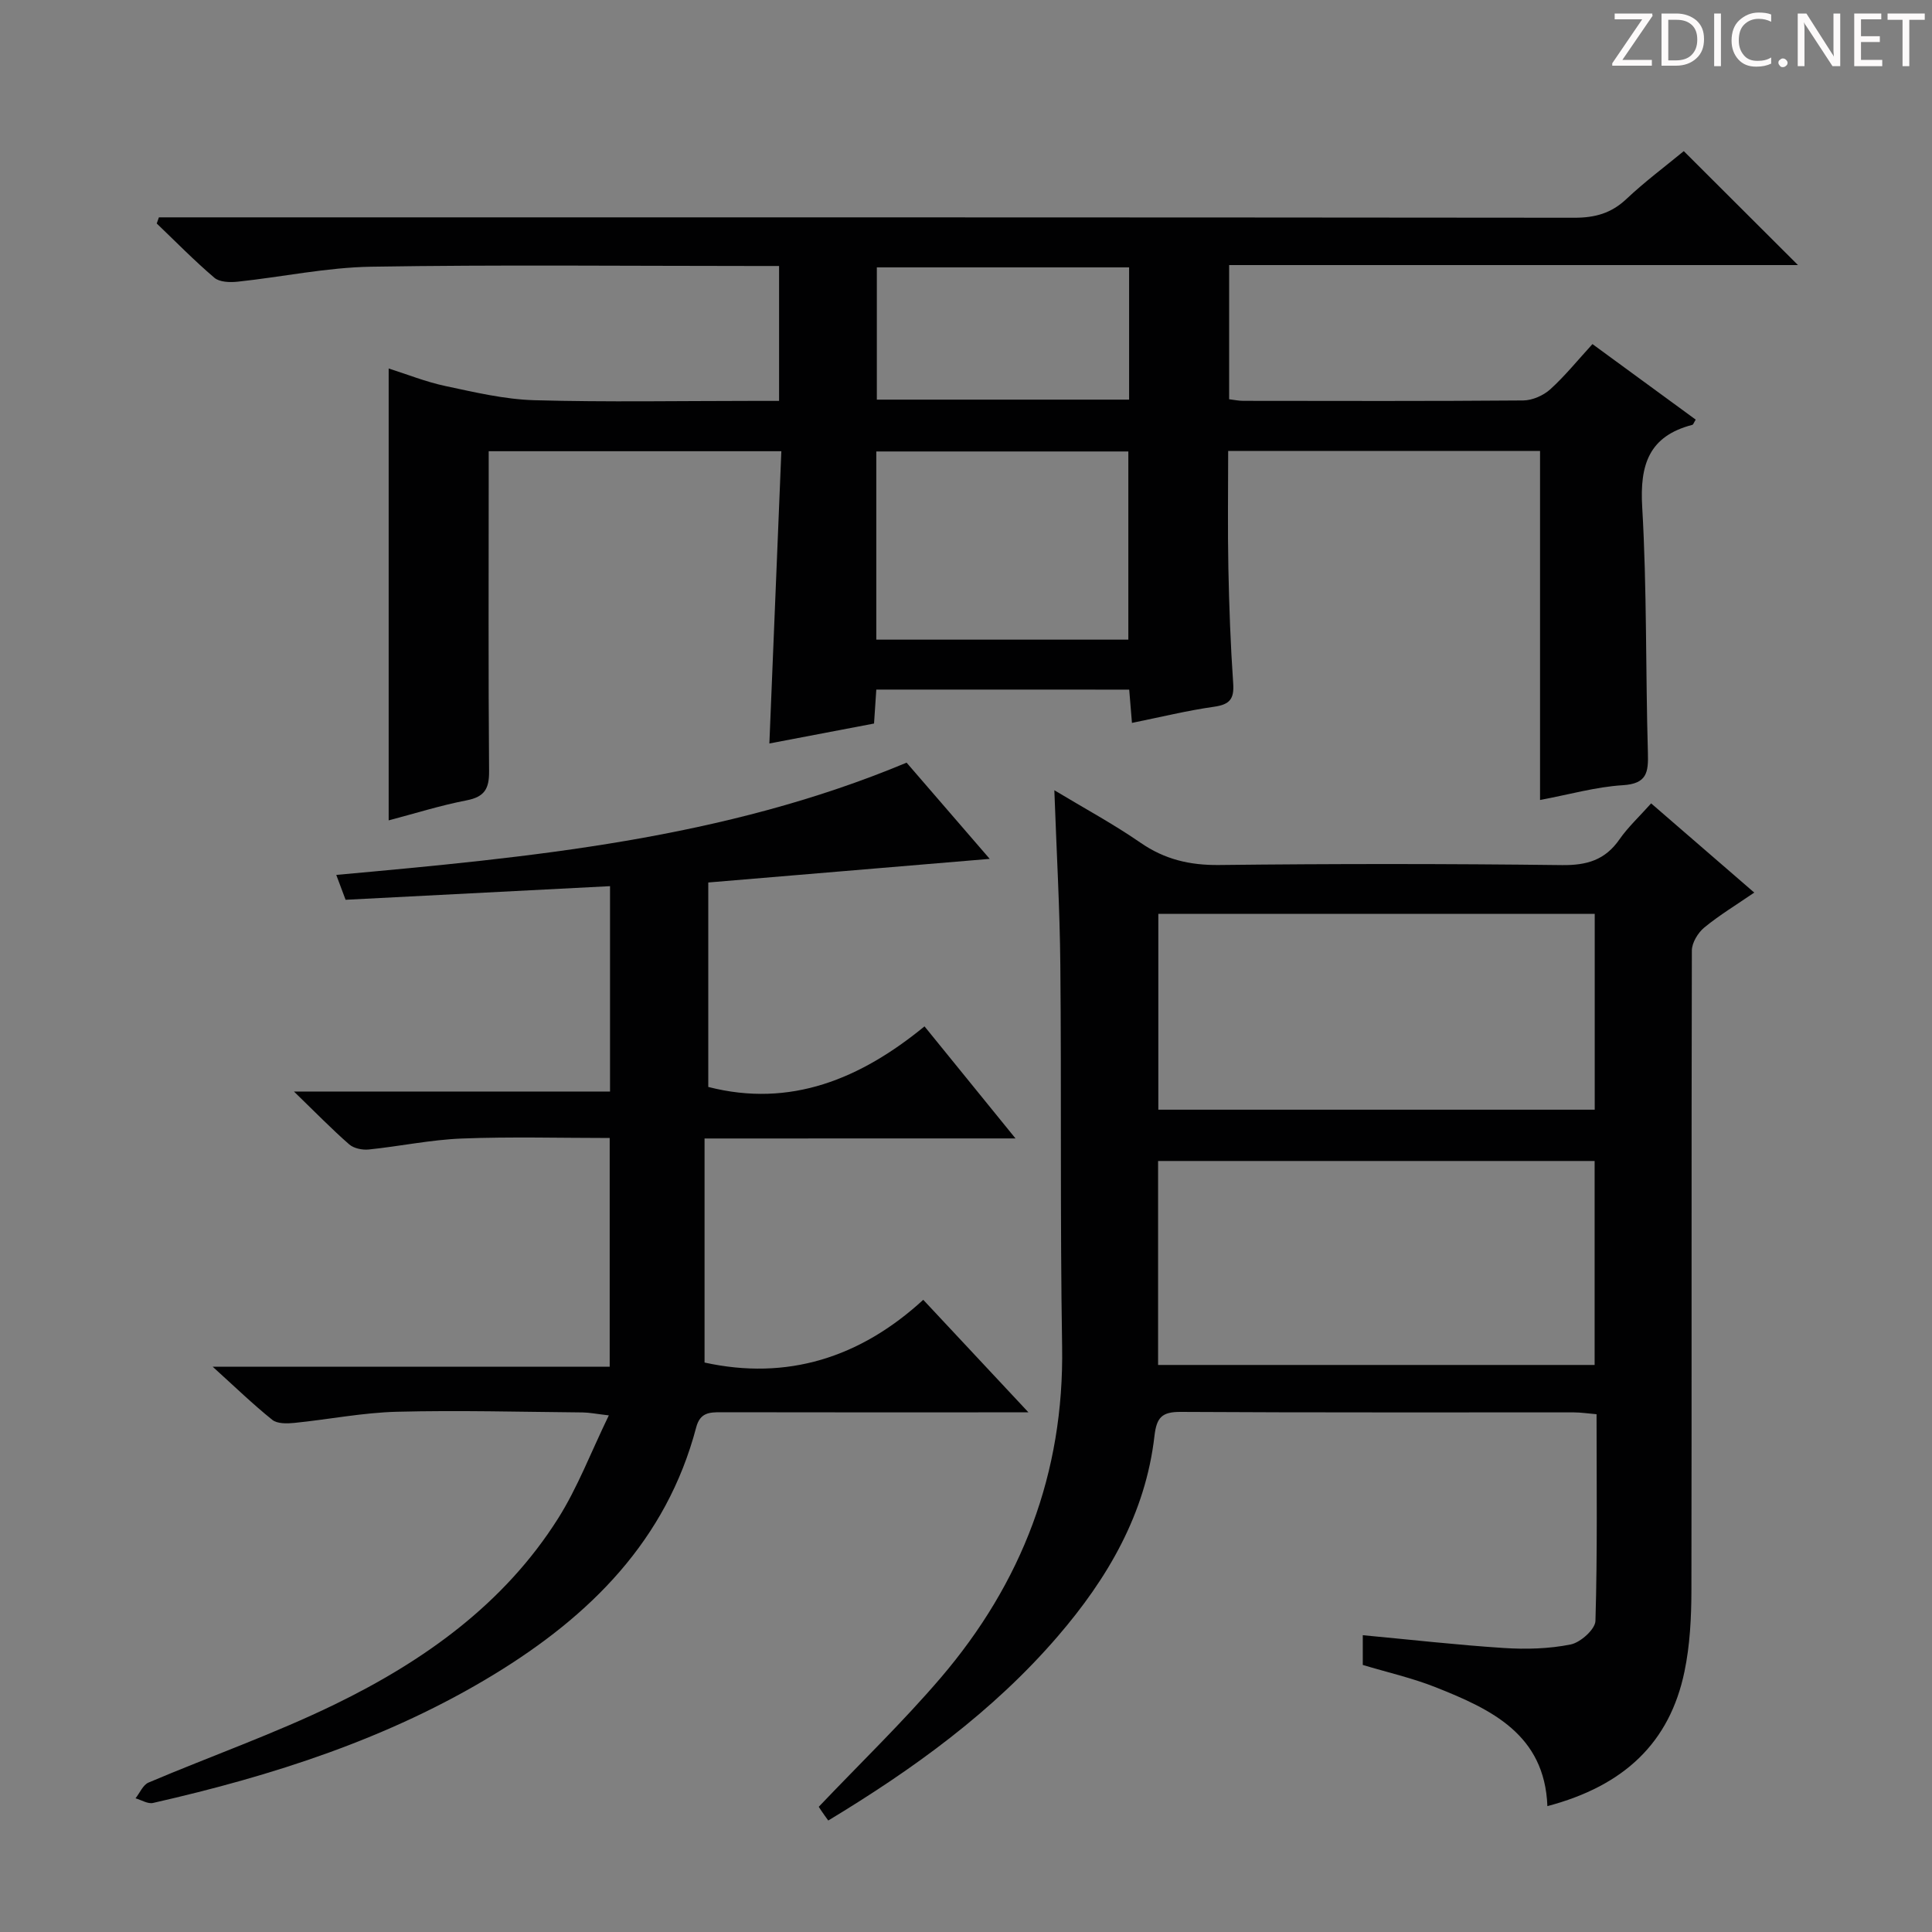
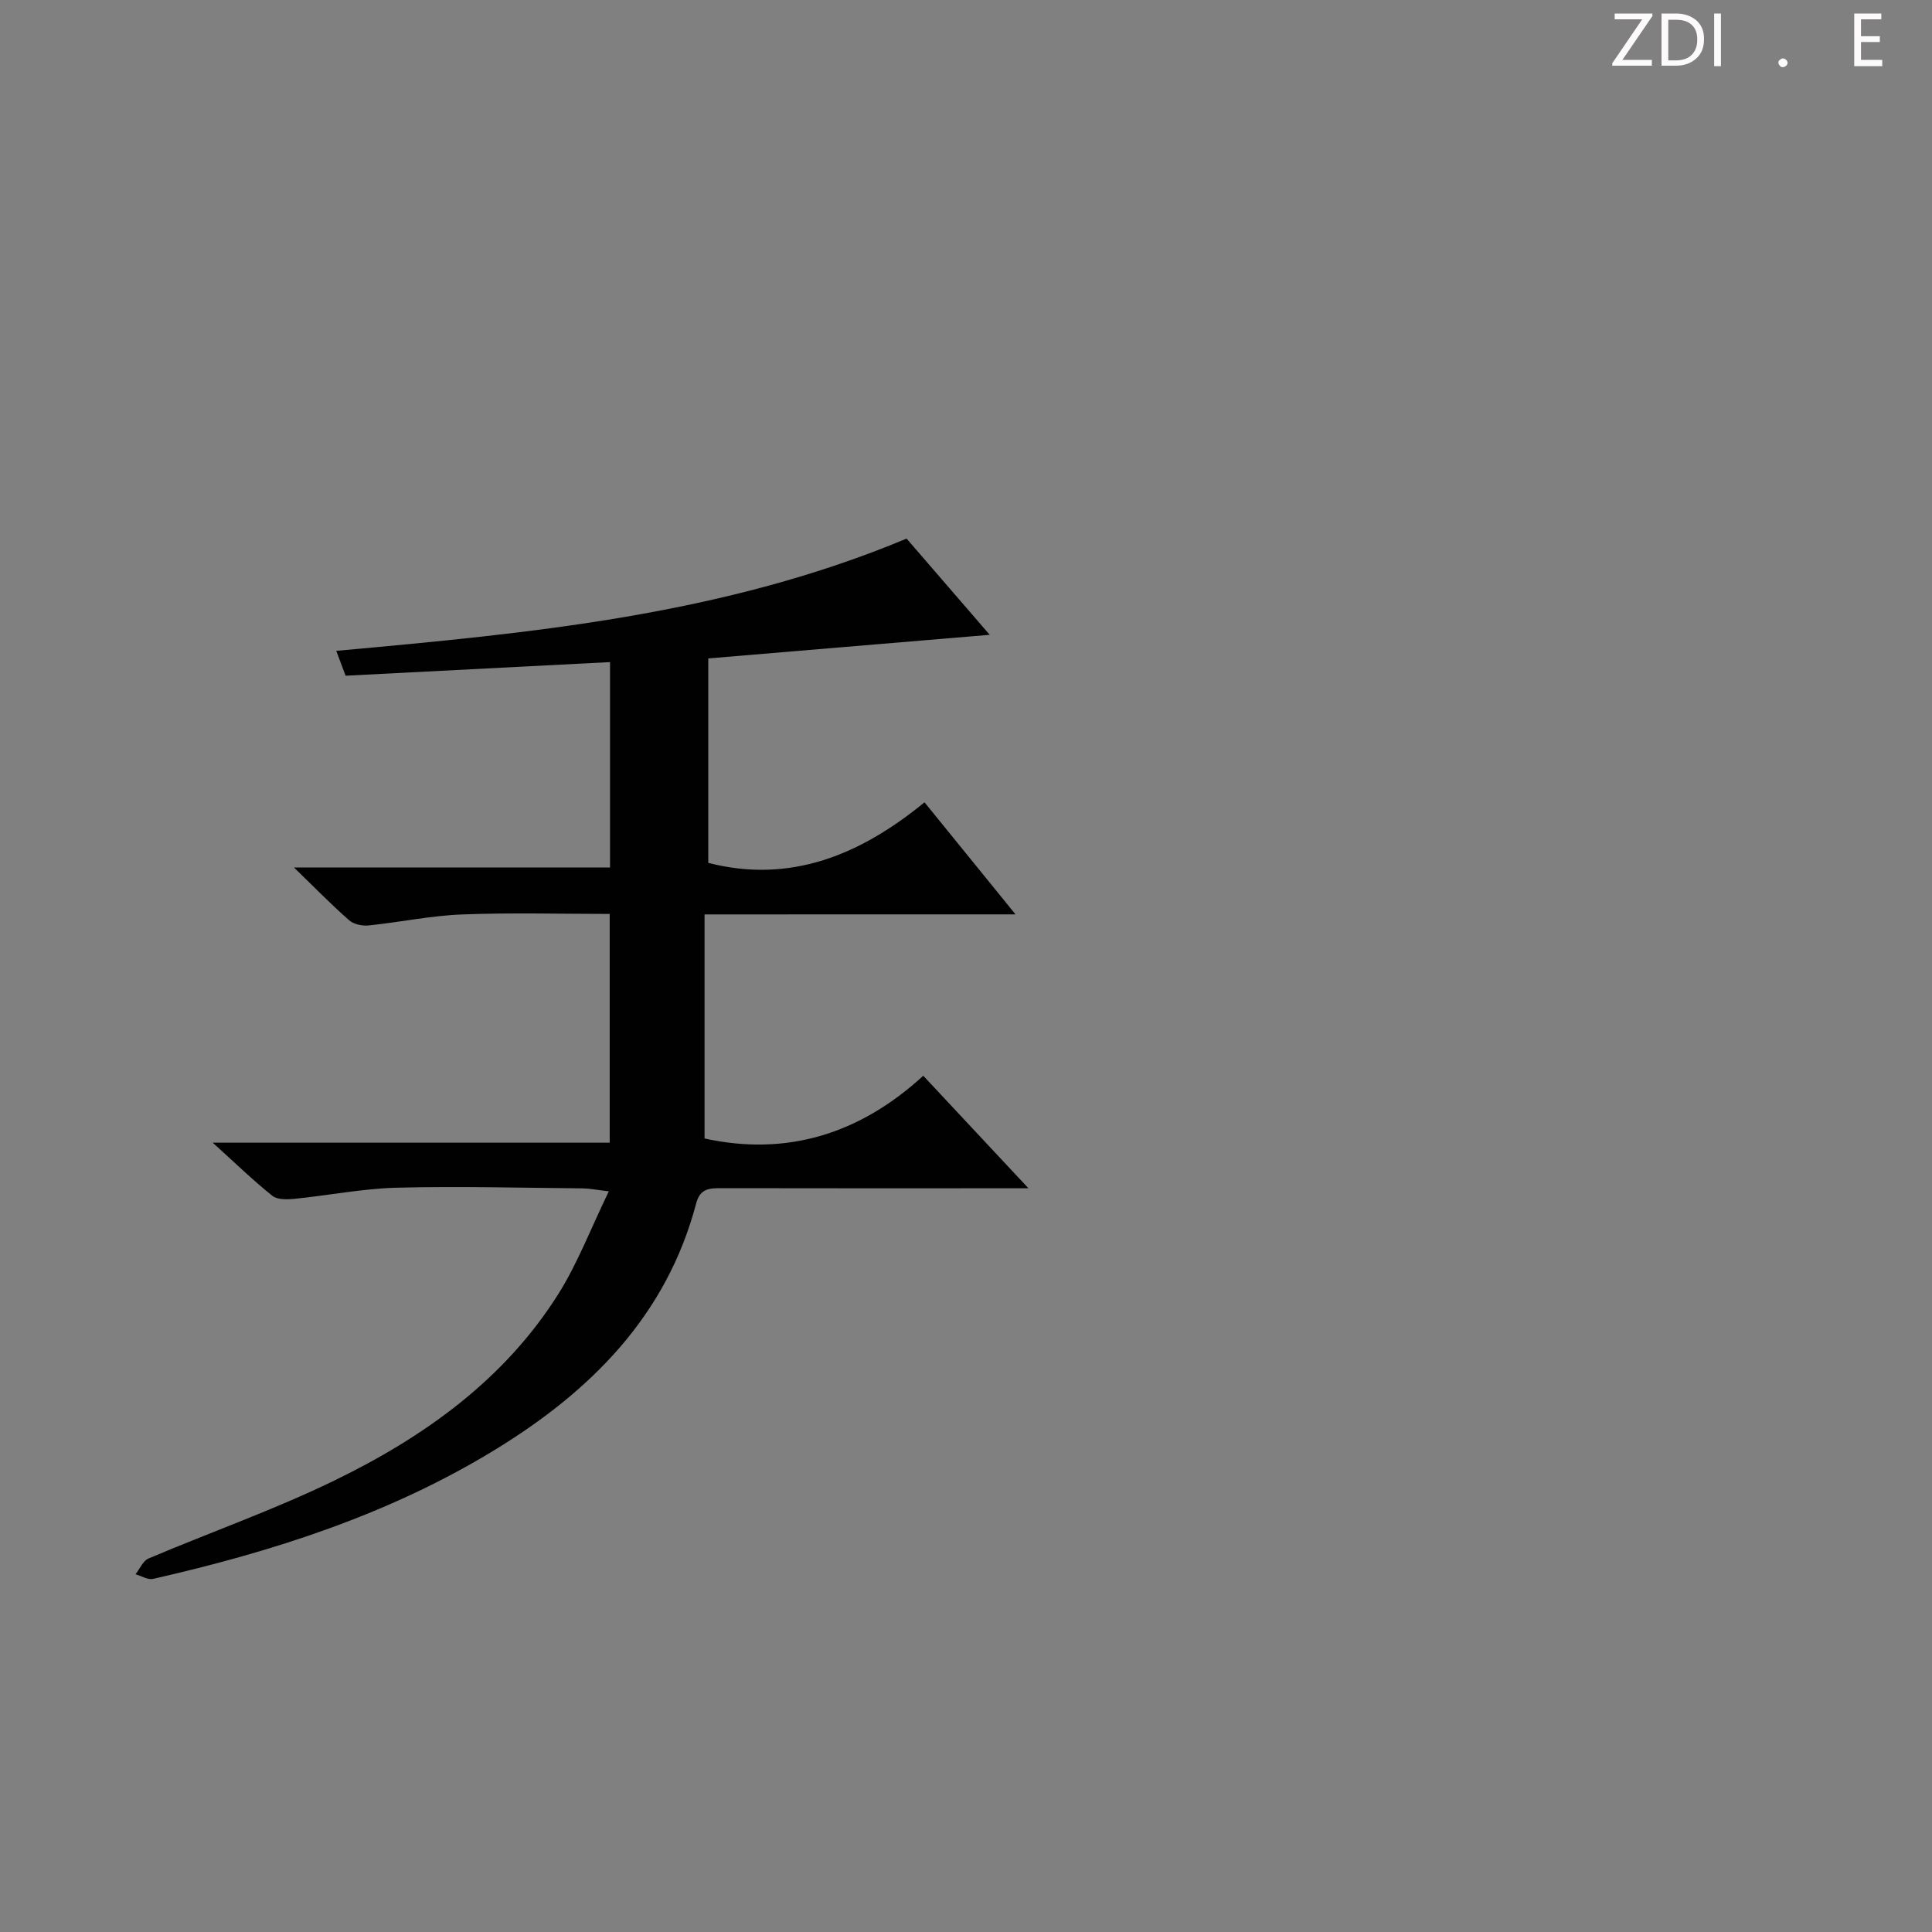
<svg xmlns="http://www.w3.org/2000/svg" enable-background="new 0 0 400 400" viewBox="0 0 400 400">
  <rect x="0" y="0" width="400" height="400" fill="#808080" stroke="none" />
  <g fill="#fcfafa">
    <path d="m342.2 3.2-6.3 9.2h6.1v1.2h-8.2v-.5l6.2-9.1h-5.7v-1.2h7.8v.4z" />
    <path d="m344 13.7v-10.9h3.1c1.6 0 3 .5 4.1 1.4 1.1 1 1.6 2.2 1.6 3.9s-.5 3-1.6 4-2.5 1.5-4.2 1.5h-3zm1.4-9.6v8.4h1.6c1.4 0 2.5-.4 3.2-1.1.8-.8 1.2-1.8 1.2-3.2s-.4-2.4-1.2-3.1-1.8-1-3.1-1z" />
    <path d="m356.3 2.8v10.9h-1.4v-10.9z" />
-     <path d="m366.6 13.2c-.8.4-1.8.6-3 .6-1.6 0-2.8-.5-3.7-1.5s-1.4-2.3-1.4-3.9c0-1.7.5-3.2 1.6-4.2s2.4-1.6 4-1.6c1 0 1.9.1 2.6.4v1.5c-.8-.4-1.6-.6-2.6-.6-1.2 0-2.2.4-3 1.2s-1.1 1.9-1.1 3.3c0 1.3.4 2.3 1.1 3.1s1.6 1.1 2.8 1.1c1.1 0 2-.2 2.8-.7v1.3z" />
    <path d="m368.2 13c0-.3.1-.5.3-.6.2-.2.4-.3.6-.3.3 0 .5.1.7.3s.3.4.3.6-.1.5-.3.6c-.2.2-.4.3-.7.3s-.5-.1-.6-.3c-.2-.2-.3-.4-.3-.6z" />
-     <path d="m381.1 13.7h-1.7l-5.5-8.4c-.2-.2-.3-.5-.4-.7 0 .2.1.8.1 1.5v7.6h-1.4v-10.9h1.8l5.3 8.3c.3.4.4.6.4.8 0-.3-.1-.8-.1-1.6v-7.5h1.4v10.9z" />
    <path d="m389.7 13.7h-5.8v-10.9h5.6v1.2h-4.2v3.5h3.9v1.2h-3.9v3.7h4.4z" />
-     <path d="m398.4 4.1h-3.1v9.6h-1.4v-9.6h-3.1v-1.3h7.7v1.3z" />
  </g>
-   <path d="m181.43 142.77c-.16 2.47-.31 4.6-.47 7.03-7.22 1.38-14.35 2.73-21.67 4.13.83-20.17 1.65-40.15 2.48-60.51-20.37 0-40.09 0-60.59 0v5.25c0 20.33-.09 40.66.08 60.99.03 3.63-.93 5.32-4.64 6.04-5.48 1.06-10.84 2.76-16.15 4.15 0-31.21 0-62.12 0-93.56 3.77 1.19 7.68 2.77 11.73 3.63 6.09 1.29 12.27 2.77 18.45 2.94 14.99.42 29.99.14 44.99.14h5.66c0-9.4 0-18.32 0-27.93-1.95 0-3.71 0-5.46 0-26.33 0-52.66-.28-78.98.15-9.23.15-18.42 2.12-27.65 3.1-1.59.17-3.74.11-4.82-.81-4.16-3.54-7.99-7.46-11.94-11.24.15-.42.3-.84.45-1.27h5.65c95.81 0 191.63-.02 287.44.08 4.25 0 7.6-.92 10.73-3.87 3.84-3.62 8.1-6.79 11.89-9.92 7.93 7.92 15.57 15.55 23.64 23.59-39.24 0-78.36 0-117.77 0v27.78c1.01.12 1.96.33 2.9.33 19.33.02 38.66.08 57.99-.08 1.9-.02 4.17-1.02 5.6-2.31 3.06-2.78 5.69-6.04 8.73-9.36 7.56 5.53 14.47 10.58 21.38 15.64-.39.62-.5 1.02-.7 1.08-8.98 2.33-10.9 8.24-10.38 17 .99 16.94.69 33.94 1.18 50.91.12 4.05-.2 6.4-5.21 6.7-5.53.34-10.99 1.91-17.12 3.06 0-24.49 0-48.24 0-72.27-21.63 0-42.73 0-64.57 0 0 8.05-.12 16.14.04 24.23.16 7.98.45 15.96 1 23.92.22 3.22-.73 4.35-3.93 4.81-5.58.79-11.07 2.14-17.03 3.35-.2-2.41-.37-4.49-.57-6.89-17.48-.01-34.85-.01-52.36-.01zm0-10.34h52.18c0-13.31 0-26.21 0-38.96-17.63 0-34.86 0-52.18 0zm52.34-77.07c-17.66 0-34.86 0-52.23 0v27.38h52.23c0-9.17 0-18.07 0-27.38z" fill="#010102" />
-   <path d="m282.15 344.71c0-2.2 0-4.17 0-6.16 9.83.92 19.5 2.02 29.2 2.65 4.6.3 9.35.17 13.84-.73 2.03-.41 5.07-3.13 5.13-4.87.42-14.12.23-28.26.23-42.8-1.81-.15-3.24-.38-4.67-.38-27.16-.02-54.32.06-81.47-.1-3.89-.02-4.95 1.19-5.39 4.97-1.85 16.12-9.7 29.52-20.08 41.56-13.41 15.56-29.83 27.42-47.46 38.07-.5-.7-.98-1.35-1.43-2.02-.36-.53-.69-1.07-.53-.83 8.61-9.05 17.36-17.49 25.23-26.68 16.82-19.67 25.58-42.4 25.15-68.62-.43-26.32-.12-52.64-.37-78.96-.11-11.78-.79-23.55-1.24-36.2 6.18 3.73 12.22 6.98 17.83 10.86 5.02 3.47 10.22 4.69 16.3 4.62 23.66-.27 47.32-.27 70.98.02 5.13.06 8.91-1.04 11.88-5.31 1.78-2.56 4.13-4.73 6.57-7.47 7.08 6.12 13.96 12.07 21.35 18.47-3.69 2.53-7.21 4.66-10.35 7.24-1.31 1.08-2.56 3.14-2.57 4.76-.11 44.15-.01 88.3-.09 132.46-.01 5.62-.3 11.36-1.44 16.83-3.05 14.65-12.41 23.63-28.38 27.85-.56-14.85-11.62-20.04-23.1-24.6-4.86-1.93-10.04-3.1-15.12-4.63zm-42.38-62.11h90.38c0-14.24 0-28.25 0-42.23-30.36 0-60.28 0-90.38 0zm.05-93.39v40.54h90.35c0-13.64 0-27.02 0-40.54-30.21 0-60.02 0-90.35 0z" fill="#010102" />
-   <path d="m145.87 235.71v46.39c17.03 3.74 32.15-.94 45.28-12.99 7.35 7.87 14.09 15.08 21.78 23.3-3.09 0-4.83 0-6.58 0-19 0-38 .02-56.99-.02-2.47-.01-4.41.05-5.22 3.13-6.17 23.4-21.98 39.03-41.87 51.16-21.82 13.3-45.84 20.98-70.58 26.6-1.08.25-2.41-.61-3.63-.96.88-1.11 1.54-2.77 2.69-3.26 12.83-5.45 26.04-10.09 38.56-16.18 18.45-8.98 35.03-20.76 46.23-38.49 4.03-6.38 6.75-13.59 10.51-21.35-2.64-.31-4.01-.59-5.39-.61-12.83-.11-25.66-.47-38.48-.14-7.1.18-14.17 1.6-21.26 2.31-1.51.15-3.52.19-4.55-.64-3.97-3.19-7.65-6.75-12.33-10.99h82.19c0-15.75 0-30.99 0-47.36-10.19 0-20.42-.29-30.62.11-6.43.25-12.82 1.61-19.25 2.27-1.32.14-3.1-.22-4.05-1.05-3.59-3.13-6.92-6.56-11.45-10.95h65.44c0-14.49 0-28.4 0-42.52-18.37.95-36.41 1.88-54.75 2.82-.65-1.73-1.19-3.19-1.93-5.15 40.32-3.66 80.16-7.39 118.08-23.24 5.76 6.66 11.7 13.54 17.21 19.92-19.31 1.62-38.6 3.24-58.27 4.89v42.33c17.06 4.38 31.55-1.71 44.77-12.54 6.4 7.89 12.36 15.23 18.84 23.2-21.52.01-42.37.01-64.38.01z" fill="#010102" />
+   <path d="m145.87 235.71c17.03 3.74 32.15-.94 45.28-12.99 7.35 7.87 14.09 15.08 21.78 23.3-3.09 0-4.83 0-6.58 0-19 0-38 .02-56.99-.02-2.47-.01-4.41.05-5.22 3.13-6.17 23.4-21.98 39.03-41.87 51.16-21.82 13.3-45.84 20.98-70.58 26.6-1.08.25-2.41-.61-3.63-.96.88-1.11 1.54-2.77 2.69-3.26 12.83-5.45 26.04-10.09 38.56-16.18 18.45-8.98 35.03-20.76 46.23-38.49 4.03-6.38 6.75-13.59 10.51-21.35-2.64-.31-4.01-.59-5.39-.61-12.83-.11-25.66-.47-38.48-.14-7.1.18-14.17 1.6-21.26 2.31-1.51.15-3.52.19-4.55-.64-3.97-3.19-7.65-6.75-12.33-10.99h82.19c0-15.75 0-30.99 0-47.36-10.19 0-20.42-.29-30.62.11-6.43.25-12.82 1.61-19.25 2.27-1.32.14-3.1-.22-4.05-1.05-3.59-3.13-6.92-6.56-11.45-10.95h65.44c0-14.49 0-28.4 0-42.52-18.37.95-36.41 1.88-54.75 2.82-.65-1.73-1.19-3.19-1.93-5.15 40.32-3.66 80.16-7.39 118.08-23.24 5.76 6.66 11.7 13.54 17.21 19.92-19.31 1.62-38.6 3.24-58.27 4.89v42.33c17.06 4.38 31.55-1.71 44.77-12.54 6.4 7.89 12.36 15.23 18.84 23.2-21.52.01-42.37.01-64.38.01z" fill="#010102" />
</svg>